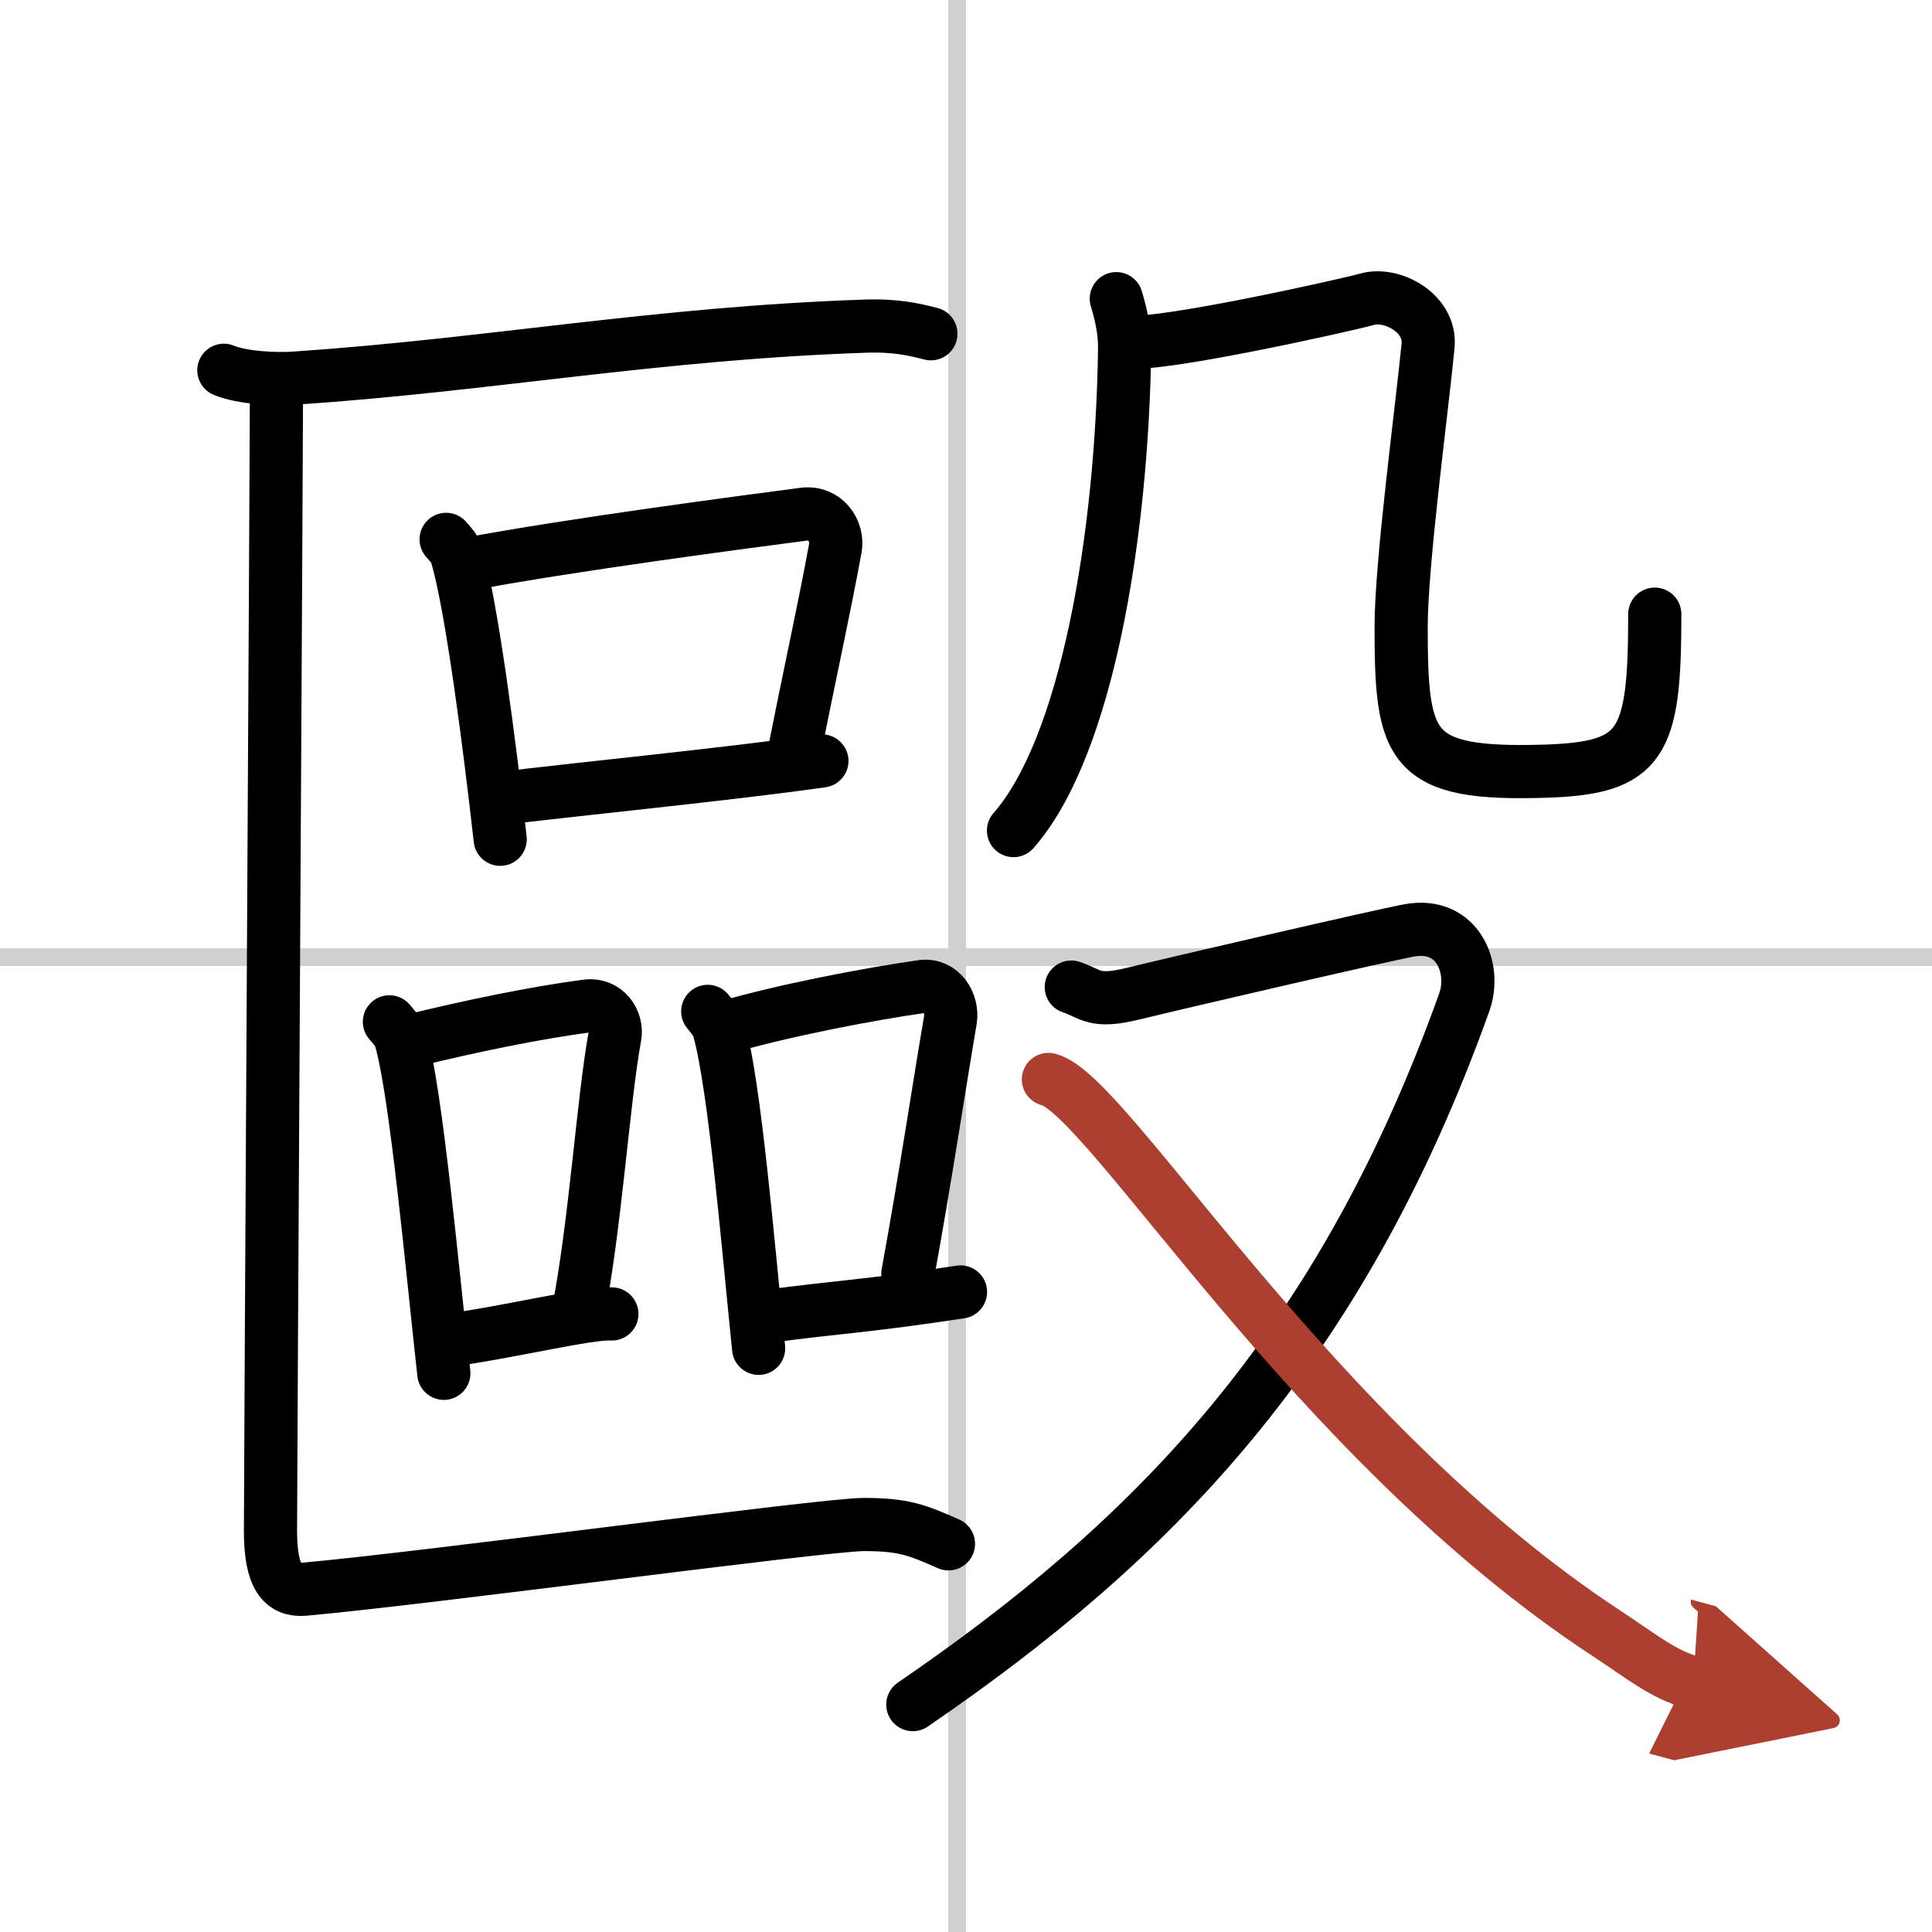
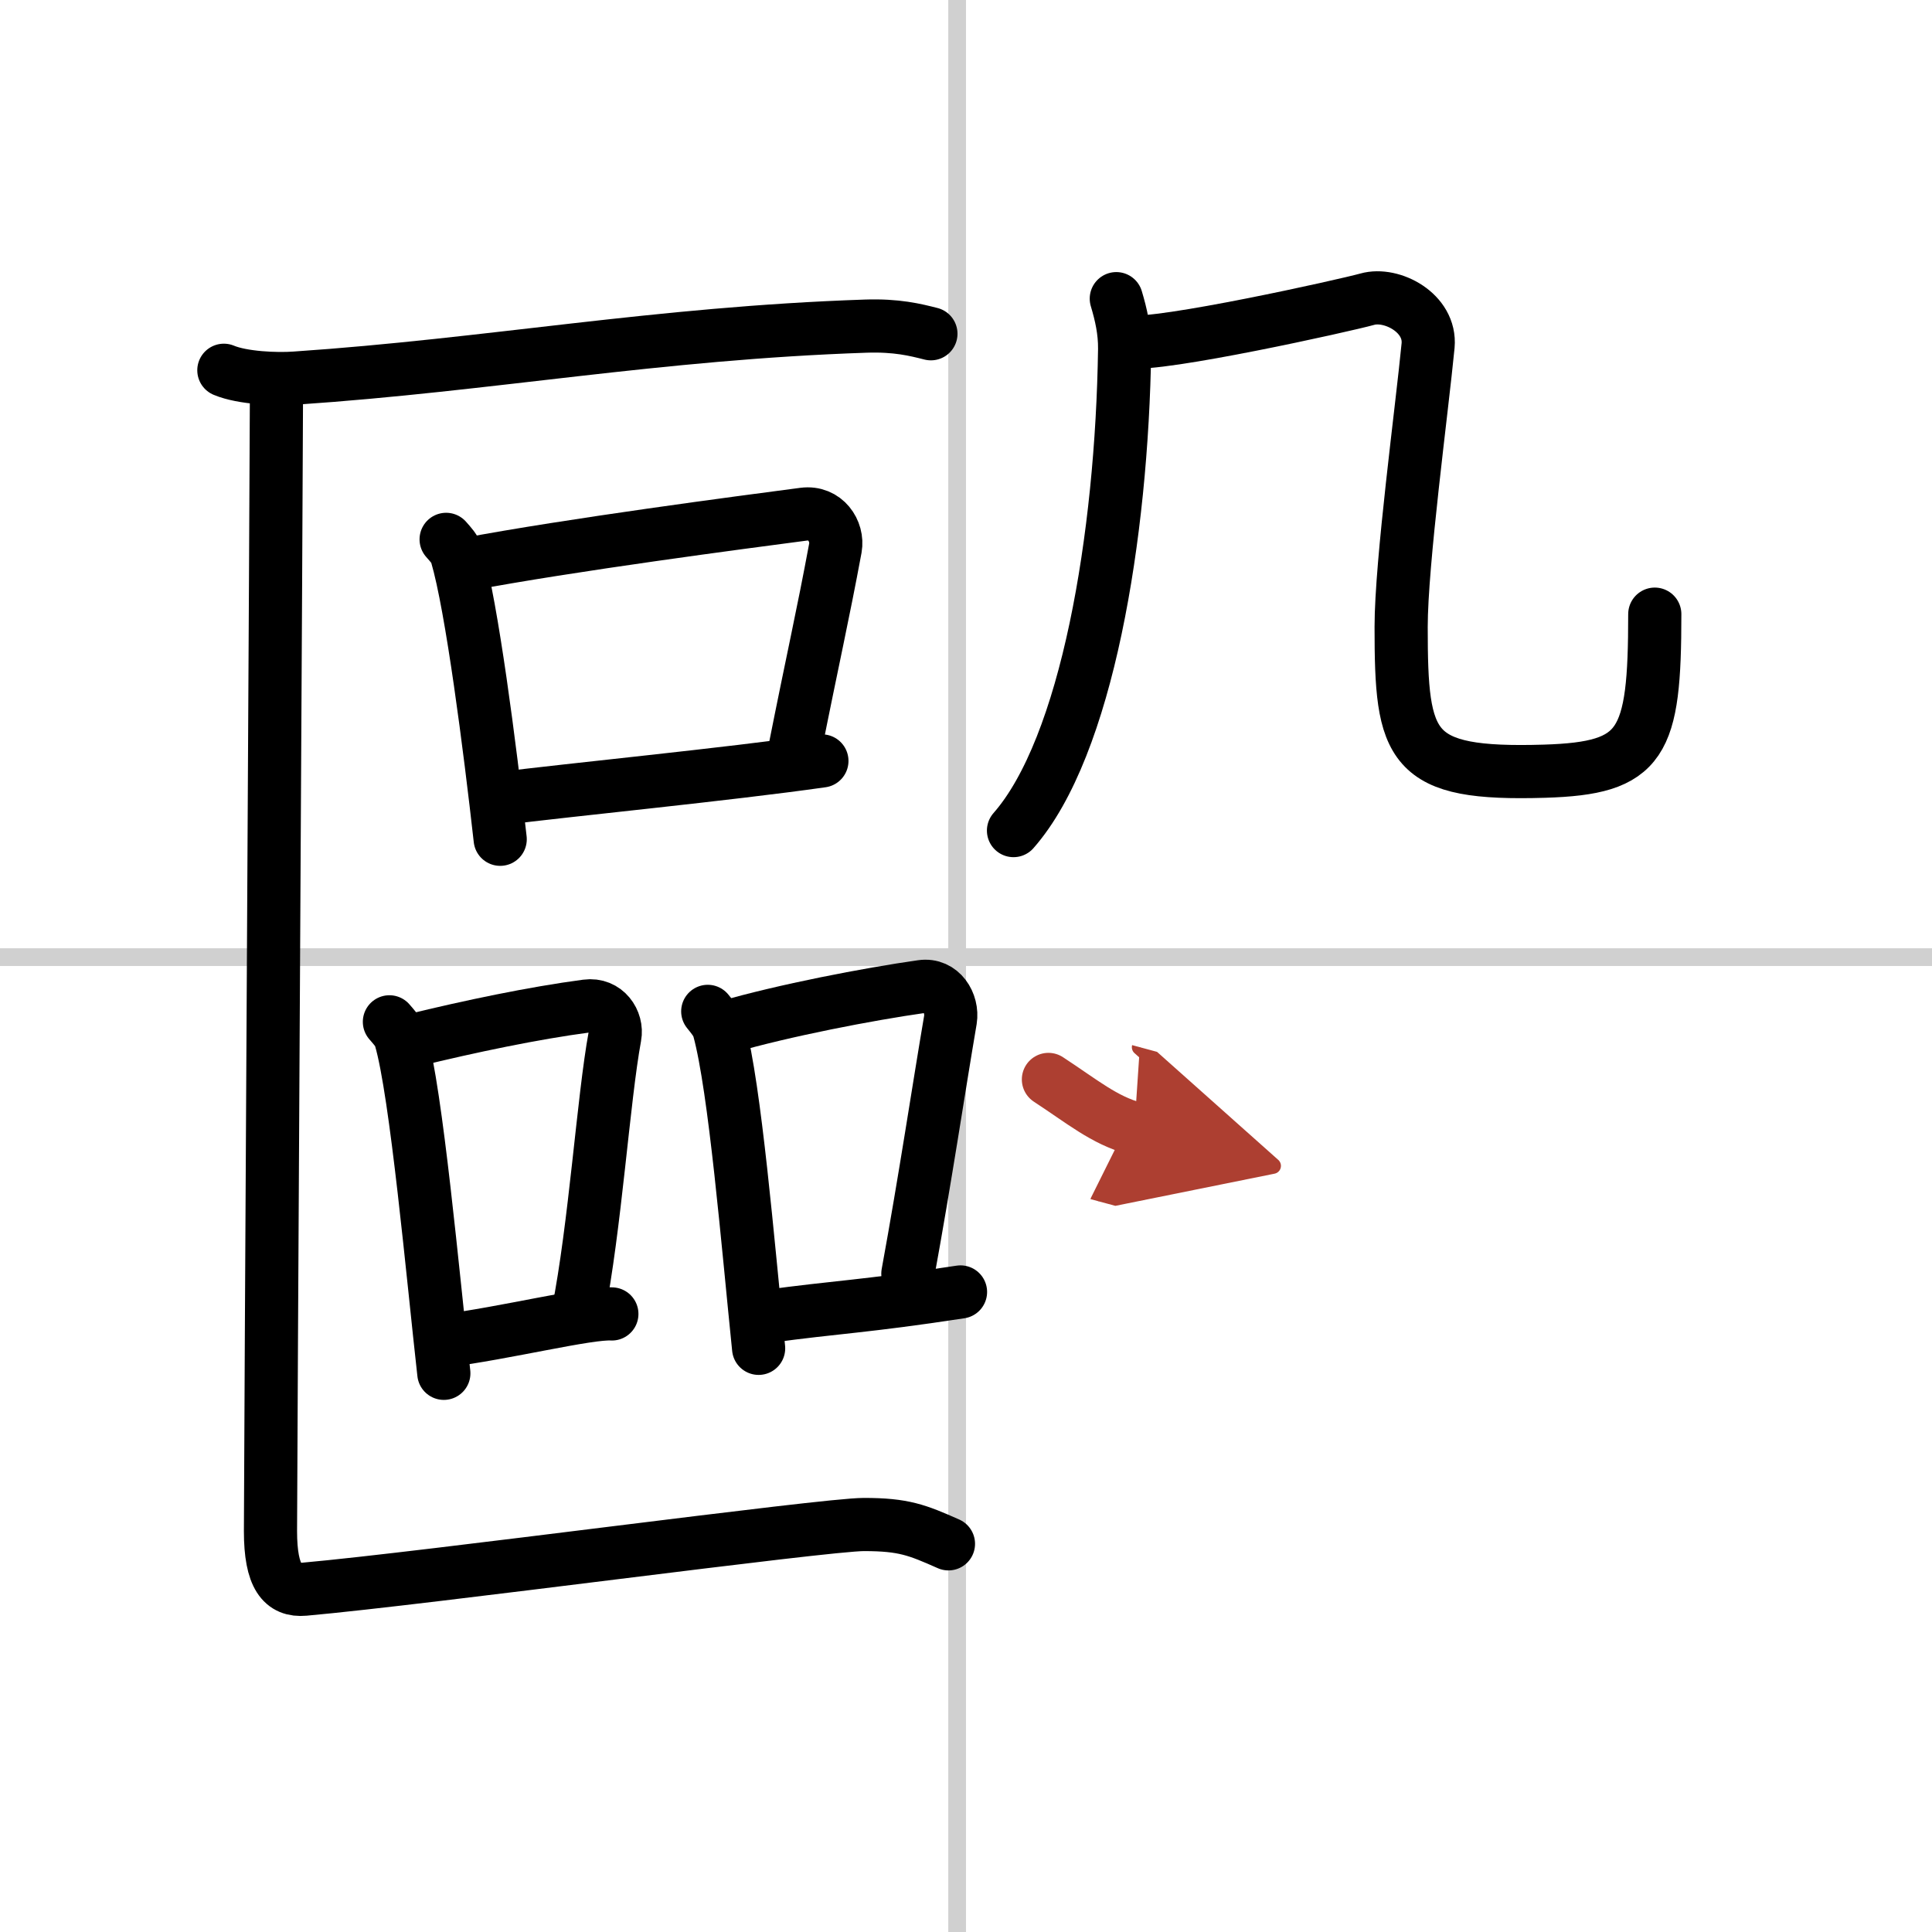
<svg xmlns="http://www.w3.org/2000/svg" width="400" height="400" viewBox="0 0 109 109">
  <defs>
    <marker id="a" markerWidth="4" orient="auto" refX="1" refY="5" viewBox="0 0 10 10">
      <polyline points="0 0 10 5 0 10 1 5" fill="#ad3f31" stroke="#ad3f31" />
    </marker>
  </defs>
  <g fill="none" stroke="#000" stroke-linecap="round" stroke-linejoin="round" stroke-width="3">
    <rect width="100%" height="100%" fill="#fff" stroke="#fff" />
    <line x1="54" x2="54" y2="109" stroke="#d0d0d0" stroke-width="1" />
    <line x2="109" y1="54" y2="54" stroke="#d0d0d0" stroke-width="1" />
    <path d="m12.63 20.89c1.05 0.44 2.98 0.52 4.04 0.44 10.96-0.74 20.35-2.53 32.17-2.93 1.75-0.06 2.81 0.21 3.68 0.43" />
    <path d="m25.17 30.43c0.25 0.29 0.5 0.53 0.6 0.9 0.85 2.88 1.87 10.84 2.45 16.02" />
    <path d="m26.28 31.85c5.86-1.11 15.71-2.4 19.06-2.84 1.23-0.16 1.96 0.96 1.79 1.91-0.73 3.93-1.24 6.09-2.32 11.52" />
    <path d="m28.19 45.06c3.94-0.5 12.77-1.36 18.18-2.13" />
    <path d="m21.97 57.65c0.26 0.31 0.52 0.56 0.63 0.94 0.89 3.02 1.83 13.46 2.44 18.89" />
    <path d="m23.27 58.7c3.28-0.8 6.81-1.54 9.82-1.94 1.1-0.15 1.76 0.86 1.6 1.71-0.65 3.53-1.11 10.73-2.08 15.62" />
    <path d="m24.99 75.66c3.54-0.45 8.18-1.61 9.53-1.53" />
    <path d="m39.93 57.06c0.26 0.33 0.52 0.61 0.64 1.03 0.9 3.31 1.62 12.03 2.23 17.98" />
    <path d="m40.93 57.96c3.32-0.96 8.04-1.87 11.07-2.3 1.11-0.16 1.77 0.94 1.62 1.88-0.66 3.87-1.42 8.97-2.4 14.32" />
    <path d="m43.29 74.27c3.94-0.54 5.48-0.55 10.9-1.38" />
    <path d="m15.6 21.72c0 3.28-0.34 61.59-0.34 64.66 0 2.6 0.69 3.39 1.91 3.28 6.94-0.62 29.31-3.65 31.57-3.65 2.25 0 3.01 0.31 4.77 1.09" />
    <path d="m62.98 16.85c0.27 0.9 0.48 1.82 0.47 2.84-0.15 10.56-2.13 22.46-6.27 27.17" />
    <path d="m63.67 19.28c1.73 0.28 12.22-2.05 13.47-2.4 1.37-0.39 3.6 0.77 3.43 2.62-0.35 3.62-1.52 12.25-1.52 15.87 0 6.87 0.46 8.37 8.09 8.14 5.54-0.17 6.22-1.51 6.22-8.86" />
-     <path d="m60.44 55.69c1.12 0.37 1.26 0.92 3.49 0.37 2.24-0.55 13.98-3.28 15.59-3.57 2.73-0.49 3.78 2.14 3.09 4.06-7.07 19.75-17.7 30.44-31.11 39.62" />
-     <path d="M59.15,60.9C62.52,61.71,74,81.25,90.68,92.18c1.91,1.25,3.15,2.3,4.85,2.76" marker-end="url(#a)" stroke="#ad3f31" />
+     <path d="M59.15,60.9c1.91,1.25,3.15,2.3,4.85,2.76" marker-end="url(#a)" stroke="#ad3f31" />
  </g>
</svg>